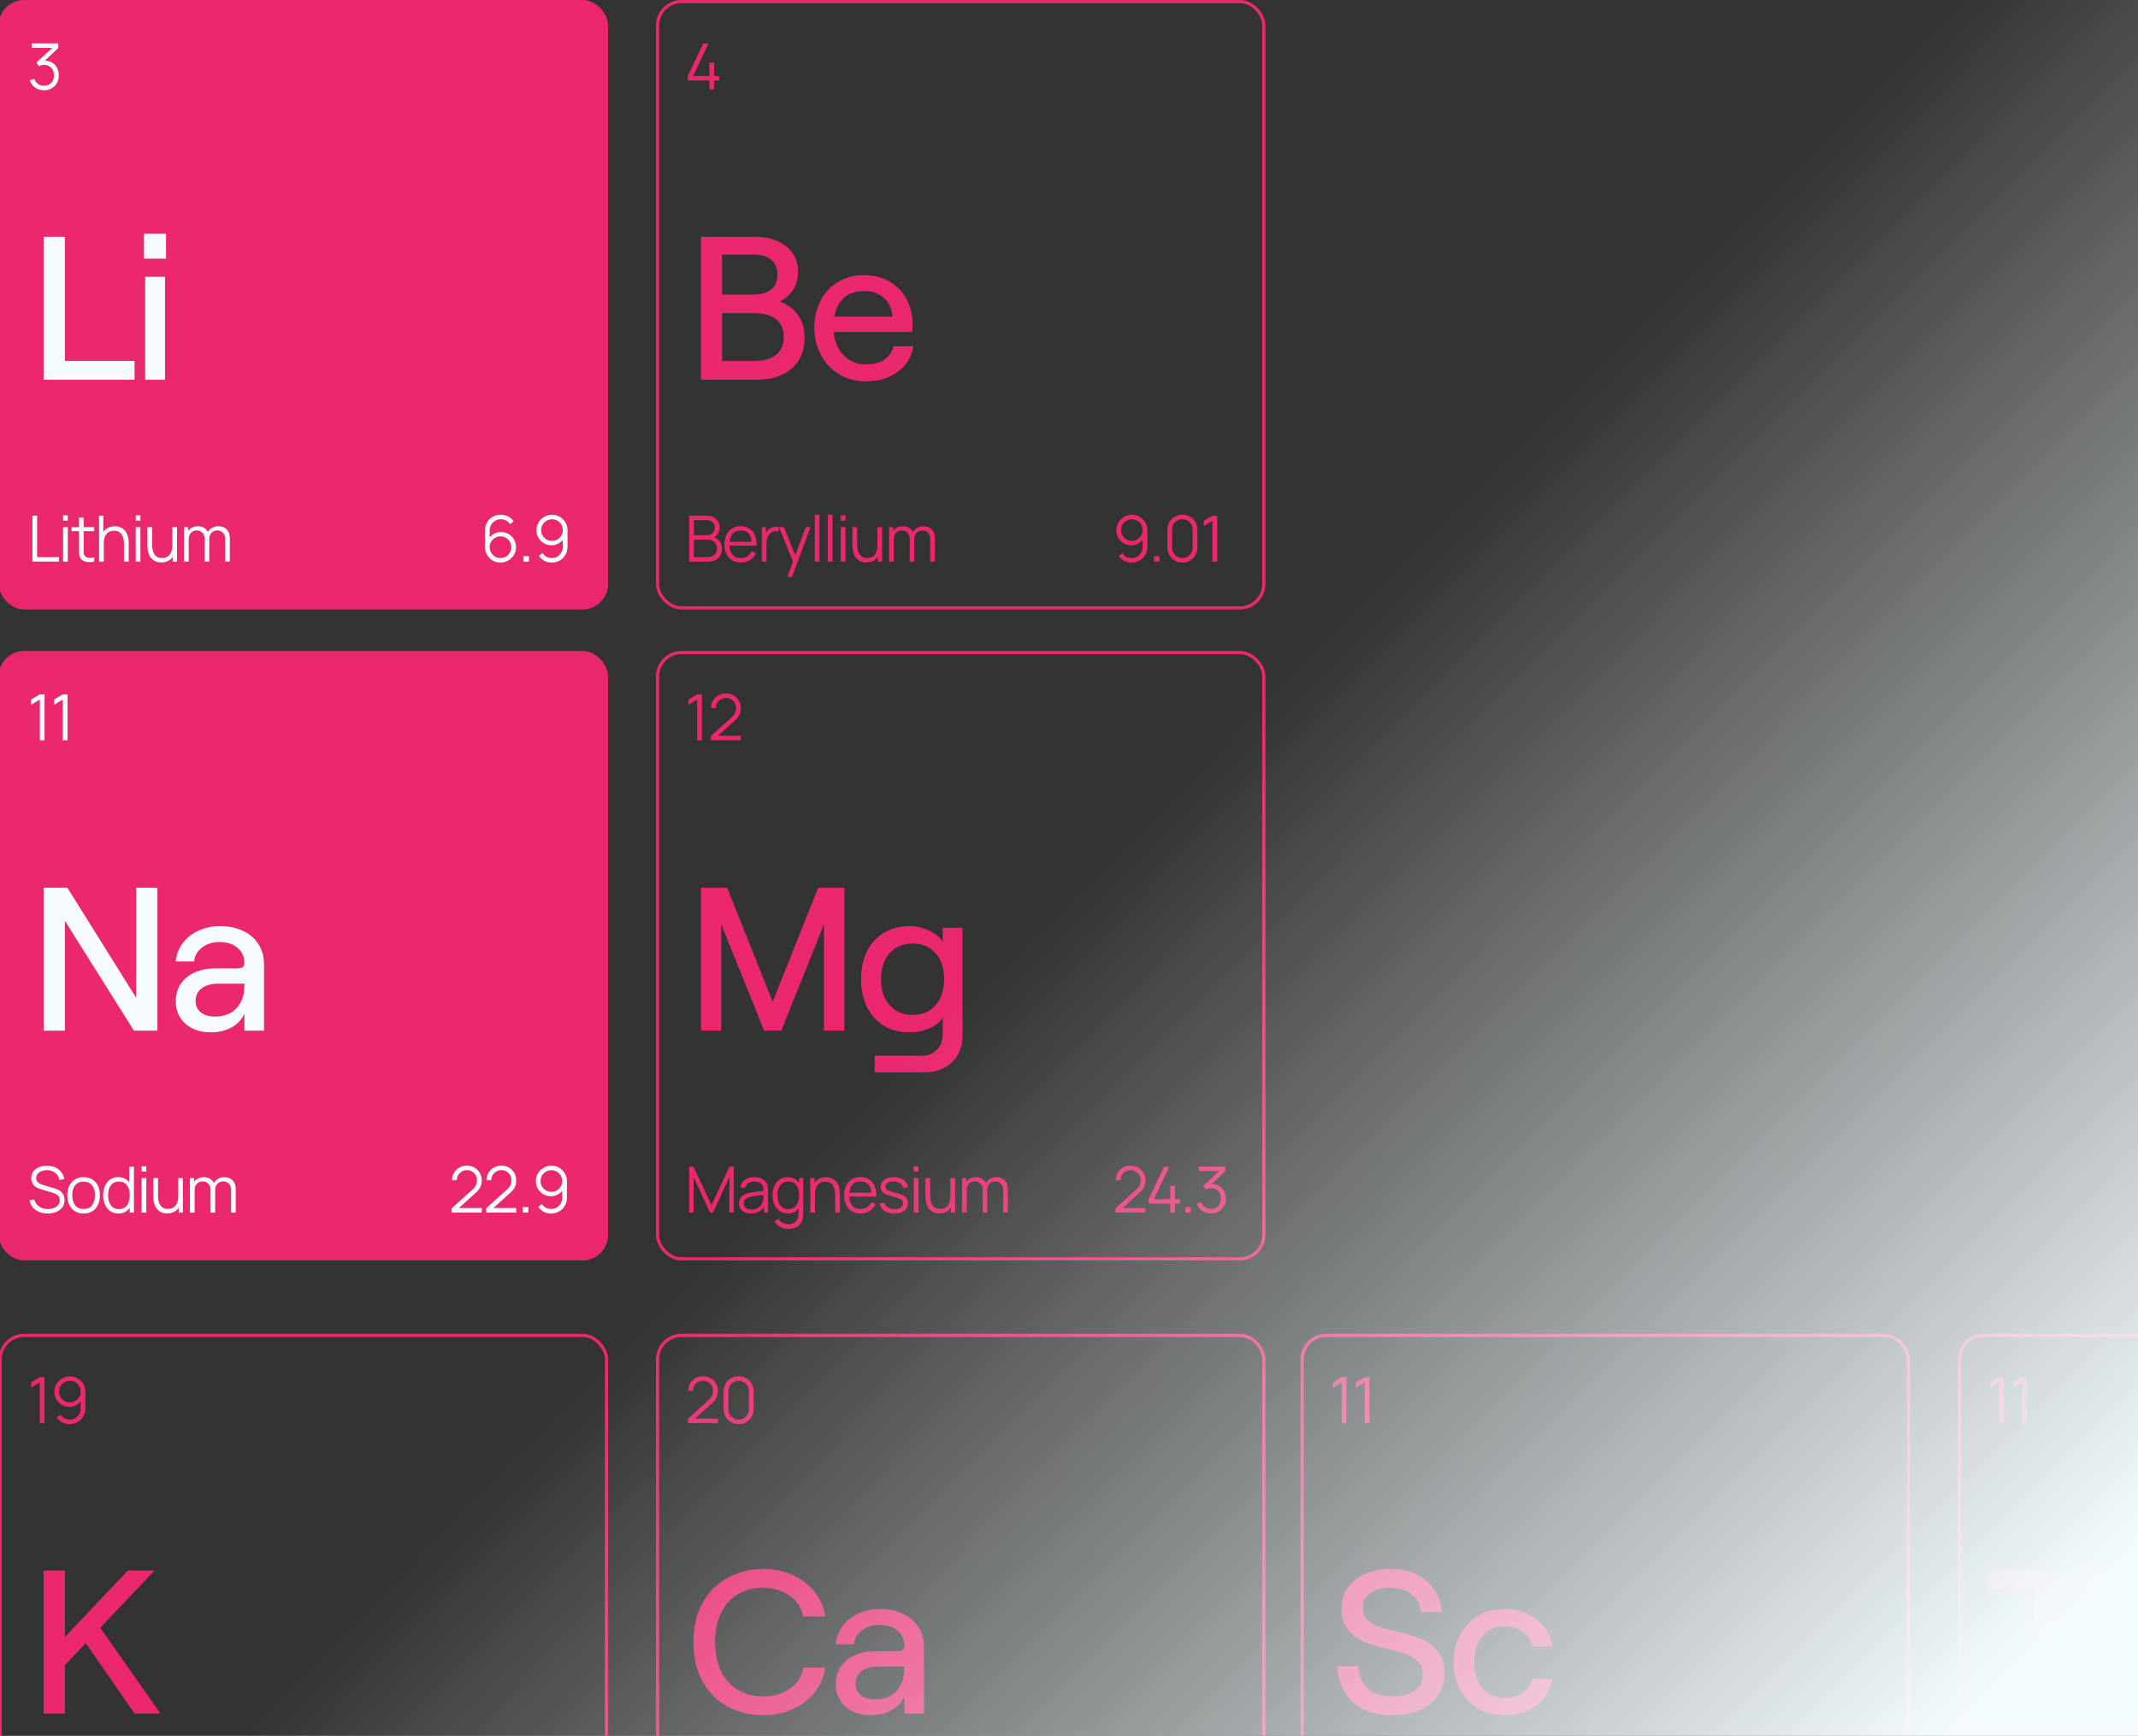
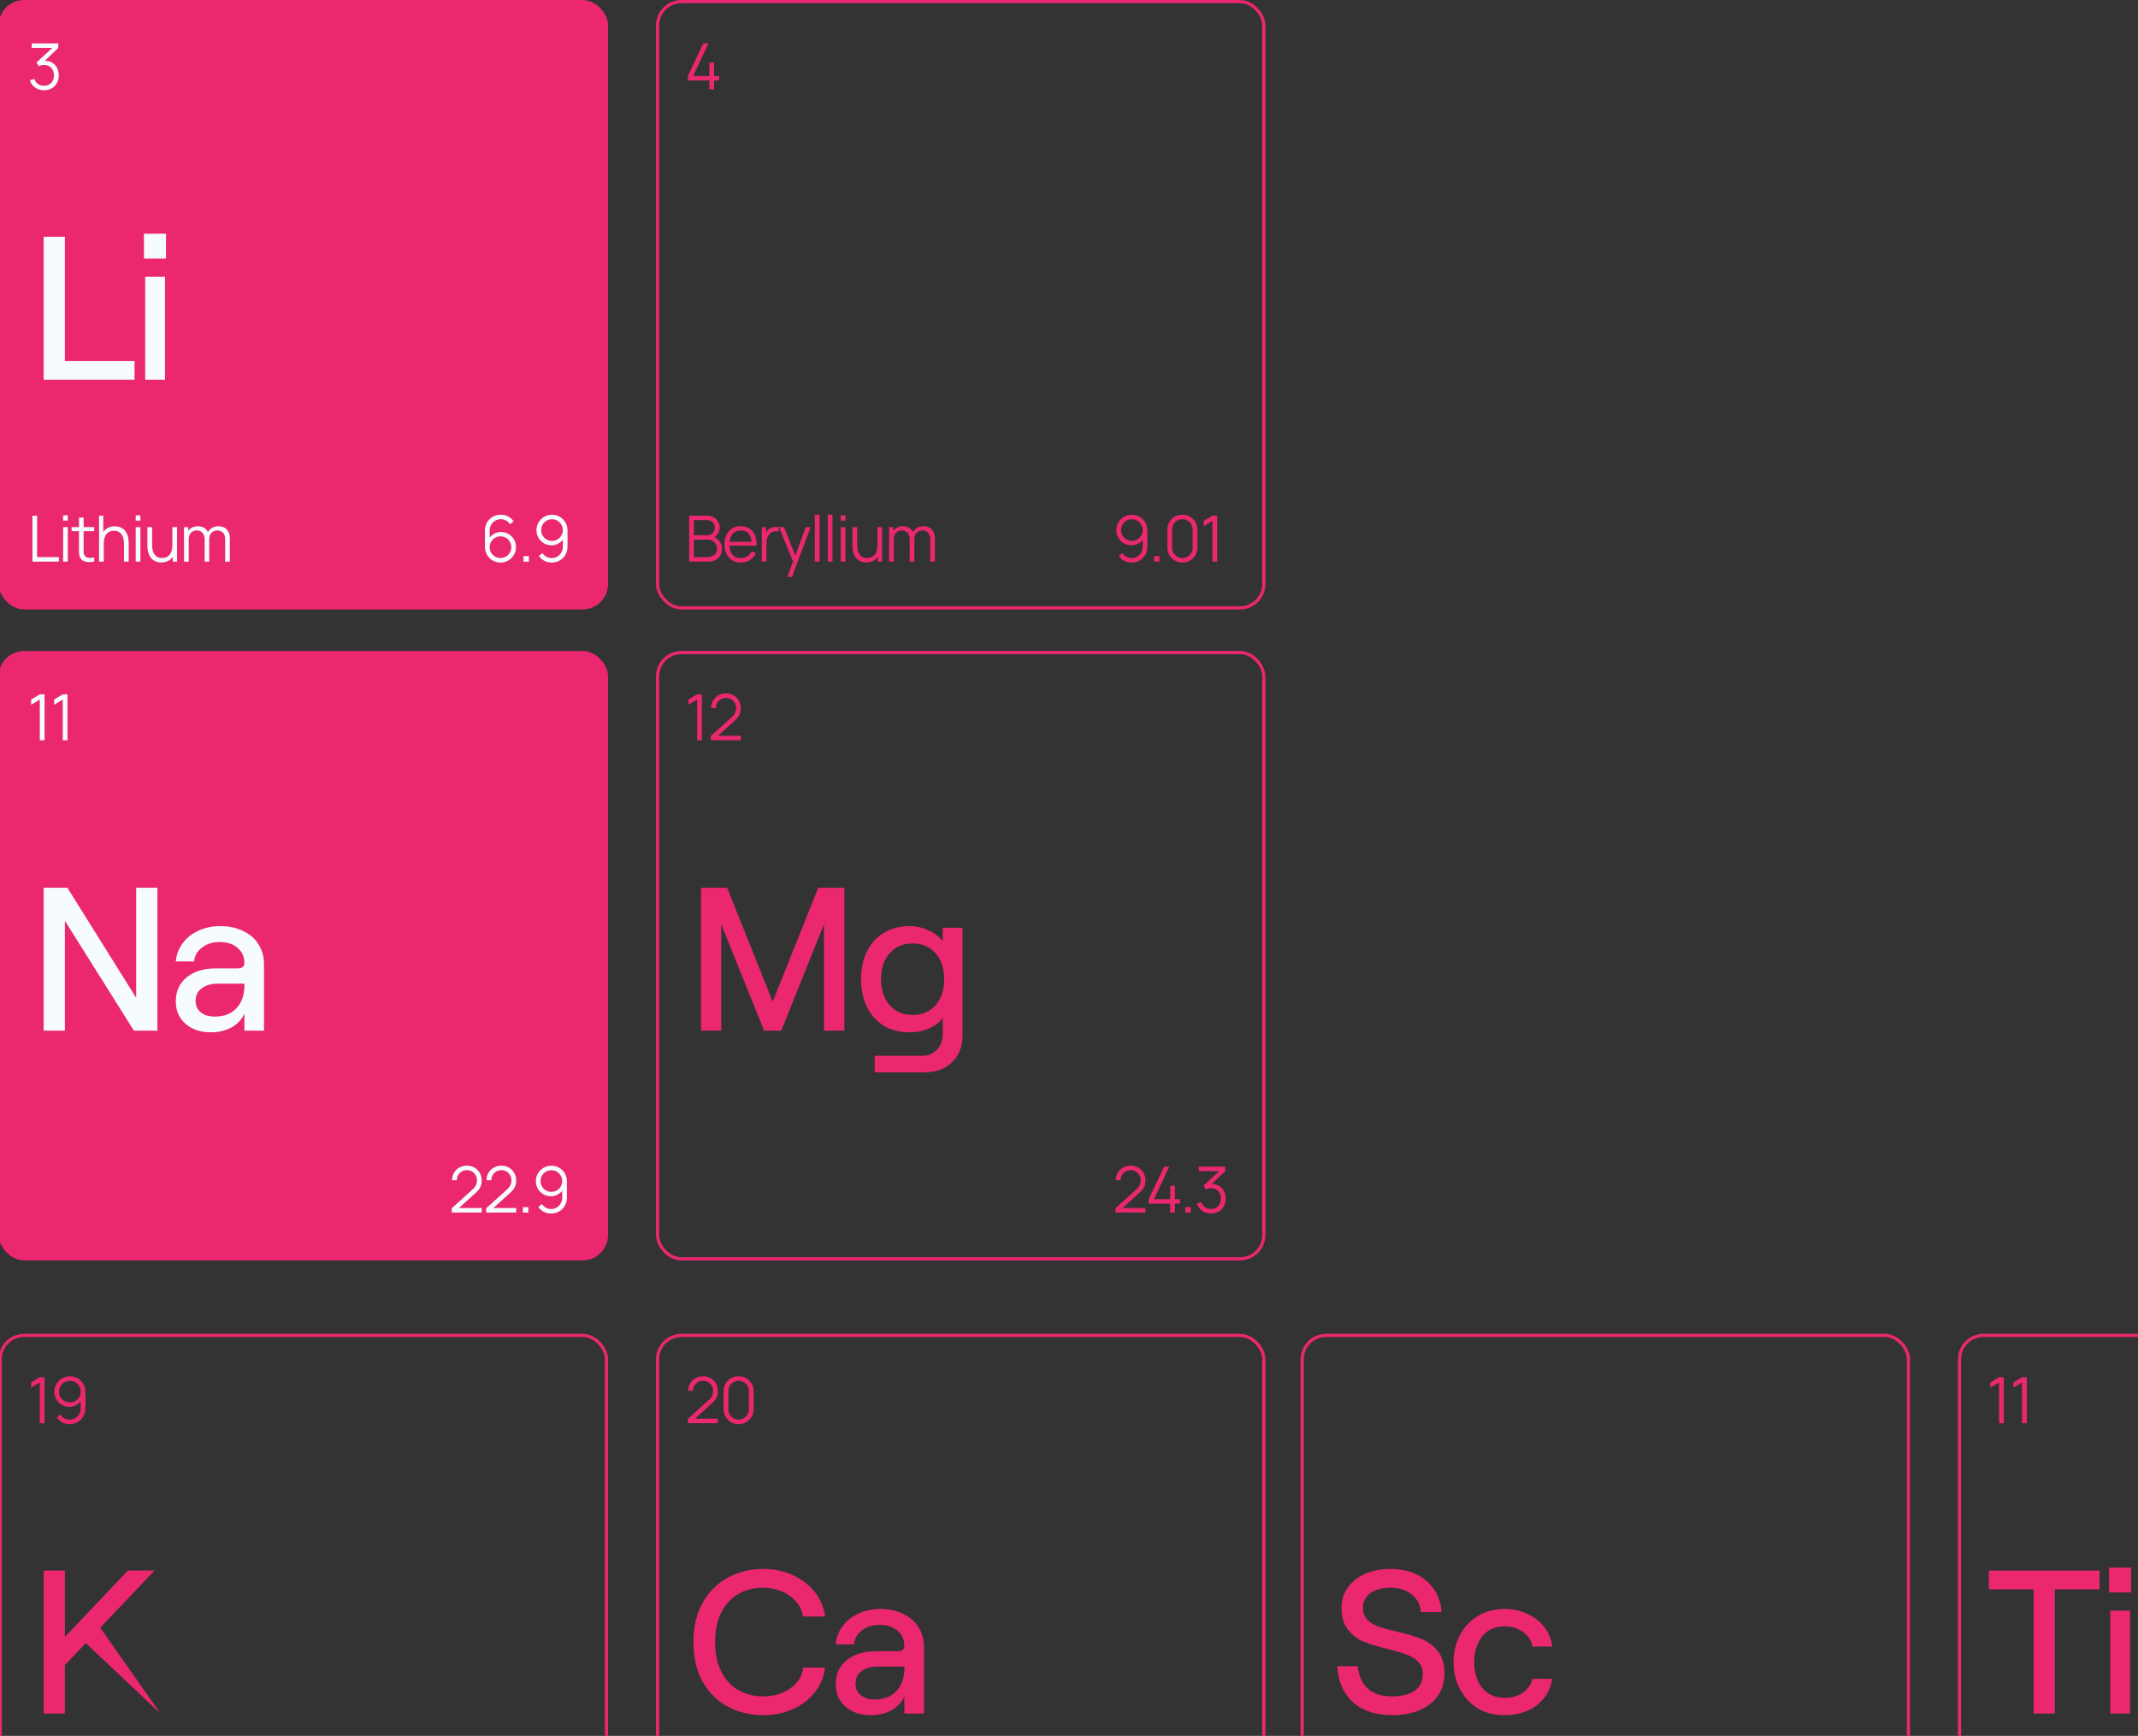
<svg xmlns="http://www.w3.org/2000/svg" width="670" height="544" viewBox="0 0 670 544" fill="none">
  <rect x="0" y="0" width="670" height="544" fill="#333333" stroke="none" />
  <g clip-path="url(#clip0_597_421)">
    <rect x="-0.438" y="204" width="191" height="191" rx="8" fill="#EB276F" />
    <rect x="0.062" y="418.5" width="190" height="190" rx="7.5" stroke="#EB276F" />
    <rect x="408.062" y="418.5" width="190" height="190" rx="7.5" stroke="#EB276F" />
    <path d="M12.472 232V219.24L9.762 220.87V219.22L12.472 217.6H13.962V232H12.472ZM19.665 232V219.24L16.955 220.87V219.22L19.665 217.6H21.155V232H19.665Z" fill="#F6FBFE" />
    <path d="M13.682 278.2H21.106L42.674 312.696V278.2H49.33V323H41.97L20.338 288.568V323H13.682V278.2ZM66.096 323.512C62.81 323.512 60.144 322.616 58.096 320.824C56.09 319.032 55.087 316.685 55.087 313.784C55.087 310.669 56.218 308.173 58.48 306.296C60.783 304.419 63.834 303.48 67.632 303.48H74.415C75.866 303.48 76.591 302.925 76.591 301.816C76.591 299.853 75.888 298.275 74.48 297.08C73.114 295.843 71.216 295.224 68.784 295.224C66.565 295.224 64.709 295.821 63.215 297.016C61.722 298.211 60.933 299.64 60.847 301.304H55.087C55.258 299.213 55.962 297.336 57.2 295.672C58.437 293.965 60.08 292.643 62.127 291.704C64.175 290.723 66.458 290.232 68.975 290.232C71.706 290.232 74.117 290.744 76.207 291.768C78.298 292.749 79.898 294.136 81.007 295.928C82.159 297.72 82.736 299.811 82.736 302.2V323H76.591V317.688C75.781 319.48 74.437 320.909 72.559 321.976C70.682 323 68.528 323.512 66.096 323.512ZM67.311 318.584C70.213 318.584 72.474 317.709 74.096 315.96C75.76 314.211 76.591 311.843 76.591 308.856V308.28H68.272C66.138 308.28 64.431 308.771 63.151 309.752C61.914 310.691 61.295 311.992 61.295 313.656C61.295 315.149 61.829 316.344 62.895 317.24C64.005 318.136 65.477 318.584 67.311 318.584Z" fill="#F6FBFE" />
-     <path d="M14.962 380.3C13.955 380.3 13.049 380.133 12.242 379.8C11.442 379.46 10.779 378.98 10.252 378.36C9.732 377.74 9.392 377.003 9.232 376.15L10.732 375.9C10.972 376.833 11.479 377.567 12.252 378.1C13.025 378.627 13.949 378.89 15.022 378.89C15.729 378.89 16.362 378.78 16.922 378.56C17.482 378.333 17.922 378.013 18.242 377.6C18.562 377.187 18.722 376.697 18.722 376.13C18.722 375.757 18.655 375.44 18.522 375.18C18.389 374.913 18.212 374.693 17.992 374.52C17.772 374.347 17.532 374.203 17.272 374.09C17.012 373.97 16.759 373.873 16.512 373.8L12.862 372.71C12.422 372.583 12.015 372.423 11.642 372.23C11.269 372.03 10.942 371.793 10.662 371.52C10.389 371.24 10.175 370.913 10.022 370.54C9.869 370.167 9.792 369.74 9.792 369.26C9.792 368.447 10.005 367.743 10.432 367.15C10.859 366.557 11.442 366.1 12.182 365.78C12.922 365.46 13.765 365.303 14.712 365.31C15.672 365.31 16.529 365.48 17.282 365.82C18.042 366.16 18.669 366.647 19.162 367.28C19.655 367.907 19.982 368.65 20.142 369.51L18.602 369.79C18.502 369.163 18.272 368.62 17.912 368.16C17.552 367.7 17.092 367.347 16.532 367.1C15.979 366.847 15.369 366.717 14.702 366.71C14.055 366.71 13.479 366.82 12.972 367.04C12.472 367.253 12.075 367.547 11.782 367.92C11.489 368.293 11.342 368.72 11.342 369.2C11.342 369.687 11.475 370.077 11.742 370.37C12.015 370.663 12.349 370.893 12.742 371.06C13.142 371.227 13.529 371.363 13.902 371.47L16.722 372.3C17.015 372.38 17.359 372.497 17.752 372.65C18.152 372.797 18.539 373.01 18.912 373.29C19.292 373.563 19.605 373.923 19.852 374.37C20.099 374.817 20.222 375.383 20.222 376.07C20.222 376.737 20.089 377.333 19.822 377.86C19.562 378.387 19.192 378.83 18.712 379.19C18.239 379.55 17.682 379.823 17.042 380.01C16.409 380.203 15.715 380.3 14.962 380.3ZM26.196 380.3C25.123 380.3 24.206 380.057 23.446 379.57C22.686 379.083 22.103 378.41 21.696 377.55C21.29 376.69 21.086 375.703 21.086 374.59C21.086 373.457 21.293 372.463 21.706 371.61C22.12 370.757 22.706 370.093 23.466 369.62C24.233 369.14 25.143 368.9 26.196 368.9C27.276 368.9 28.196 369.143 28.956 369.63C29.723 370.11 30.306 370.78 30.706 371.64C31.113 372.493 31.316 373.477 31.316 374.59C31.316 375.723 31.113 376.72 30.706 377.58C30.3 378.433 29.713 379.1 28.946 379.58C28.18 380.06 27.263 380.3 26.196 380.3ZM26.196 378.89C27.396 378.89 28.29 378.493 28.876 377.7C29.463 376.9 29.756 375.863 29.756 374.59C29.756 373.283 29.46 372.243 28.866 371.47C28.28 370.697 27.39 370.31 26.196 370.31C25.39 370.31 24.723 370.493 24.196 370.86C23.676 371.22 23.286 371.723 23.026 372.37C22.773 373.01 22.646 373.75 22.646 374.59C22.646 375.89 22.946 376.933 23.546 377.72C24.146 378.5 25.03 378.89 26.196 378.89ZM37.112 380.3C36.105 380.3 35.245 380.05 34.532 379.55C33.819 379.043 33.272 378.36 32.892 377.5C32.512 376.64 32.322 375.67 32.322 374.59C32.322 373.517 32.509 372.55 32.882 371.69C33.262 370.83 33.806 370.15 34.512 369.65C35.219 369.15 36.066 368.9 37.052 368.9C38.066 368.9 38.919 369.147 39.612 369.64C40.306 370.133 40.829 370.81 41.182 371.67C41.542 372.523 41.722 373.497 41.722 374.59C41.722 375.663 41.545 376.633 41.192 377.5C40.839 378.36 40.319 379.043 39.632 379.55C38.946 380.05 38.105 380.3 37.112 380.3ZM37.262 378.93C38.029 378.93 38.662 378.743 39.162 378.37C39.662 377.997 40.035 377.483 40.282 376.83C40.529 376.17 40.652 375.423 40.652 374.59C40.652 373.743 40.529 372.997 40.282 372.35C40.035 371.697 39.662 371.187 39.162 370.82C38.669 370.453 38.045 370.27 37.292 370.27C36.519 370.27 35.879 370.46 35.372 370.84C34.865 371.22 34.489 371.737 34.242 372.39C34.002 373.043 33.882 373.777 33.882 374.59C33.882 375.41 34.005 376.15 34.252 376.81C34.505 377.463 34.882 377.98 35.382 378.36C35.882 378.74 36.509 378.93 37.262 378.93ZM40.652 380V371.87H40.492V365.6H41.972V380H40.652ZM44.378 367.15V365.5H45.848V367.15H44.378ZM44.378 380V369.2H45.848V380H44.378ZM52.376 380.27C51.729 380.27 51.162 380.17 50.676 379.97C50.196 379.77 49.786 379.5 49.446 379.16C49.112 378.82 48.842 378.433 48.636 378C48.429 377.56 48.279 377.097 48.186 376.61C48.092 376.117 48.046 375.627 48.046 375.14V369.2H49.526V374.71C49.526 375.303 49.582 375.853 49.696 376.36C49.809 376.867 49.989 377.31 50.236 377.69C50.489 378.063 50.812 378.353 51.206 378.56C51.606 378.767 52.089 378.87 52.656 378.87C53.176 378.87 53.632 378.78 54.026 378.6C54.426 378.42 54.759 378.163 55.026 377.83C55.299 377.49 55.506 377.08 55.646 376.6C55.786 376.113 55.856 375.567 55.856 374.96L56.896 375.19C56.896 376.297 56.702 377.227 56.316 377.98C55.929 378.733 55.396 379.303 54.716 379.69C54.036 380.077 53.256 380.27 52.376 380.27ZM56.006 380V377.34H55.856V369.2H57.326V380H56.006ZM72.401 380L72.411 372.91C72.411 372.077 72.177 371.423 71.711 370.95C71.251 370.47 70.664 370.23 69.951 370.23C69.544 370.23 69.147 370.323 68.761 370.51C68.374 370.697 68.054 370.997 67.801 371.41C67.554 371.823 67.431 372.363 67.431 373.03L66.561 372.78C66.541 372.007 66.691 371.33 67.011 370.75C67.337 370.17 67.784 369.72 68.351 369.4C68.924 369.073 69.571 368.91 70.291 368.91C71.377 368.91 72.247 369.247 72.901 369.92C73.554 370.587 73.881 371.49 73.881 372.63L73.871 380H72.401ZM59.511 380V369.2H60.831V371.86H60.991V380H59.511ZM65.971 380L65.981 373.01C65.981 372.15 65.751 371.473 65.291 370.98C64.837 370.48 64.237 370.23 63.491 370.23C62.744 370.23 62.141 370.487 61.681 371C61.221 371.507 60.991 372.183 60.991 373.03L60.111 372.55C60.111 371.857 60.274 371.237 60.601 370.69C60.927 370.137 61.374 369.703 61.941 369.39C62.507 369.07 63.151 368.91 63.871 368.91C64.557 368.91 65.167 369.057 65.701 369.35C66.241 369.643 66.664 370.07 66.971 370.63C67.277 371.19 67.431 371.87 67.431 372.67L67.421 380H65.971Z" fill="#F6FBFE" />
    <path d="M141.562 379.99L141.572 378.65L148.082 372.77C148.642 372.263 149.012 371.783 149.192 371.33C149.379 370.87 149.472 370.39 149.472 369.89C149.472 369.297 149.332 368.76 149.052 368.28C148.772 367.8 148.395 367.42 147.922 367.14C147.449 366.853 146.919 366.71 146.332 366.71C145.719 366.71 145.172 366.857 144.692 367.15C144.212 367.443 143.832 367.83 143.552 368.31C143.279 368.79 143.145 369.313 143.152 369.88H141.652C141.652 369.007 141.859 368.223 142.272 367.53C142.685 366.837 143.245 366.293 143.952 365.9C144.659 365.5 145.459 365.3 146.352 365.3C147.225 365.3 148.009 365.507 148.702 365.92C149.402 366.327 149.952 366.88 150.352 367.58C150.759 368.273 150.962 369.047 150.962 369.9C150.962 370.5 150.889 371.03 150.742 371.49C150.602 371.943 150.379 372.367 150.072 372.76C149.772 373.147 149.389 373.547 148.922 373.96L143.142 379.18L142.912 378.58H150.962V379.99H141.562ZM152.368 379.99L152.378 378.65L158.888 372.77C159.448 372.263 159.818 371.783 159.998 371.33C160.185 370.87 160.278 370.39 160.278 369.89C160.278 369.297 160.138 368.76 159.858 368.28C159.578 367.8 159.202 367.42 158.728 367.14C158.255 366.853 157.725 366.71 157.138 366.71C156.525 366.71 155.978 366.857 155.498 367.15C155.018 367.443 154.638 367.83 154.358 368.31C154.085 368.79 153.952 369.313 153.958 369.88H152.458C152.458 369.007 152.665 368.223 153.078 367.53C153.492 366.837 154.052 366.293 154.758 365.9C155.465 365.5 156.265 365.3 157.158 365.3C158.032 365.3 158.815 365.507 159.508 365.92C160.208 366.327 160.758 366.88 161.158 367.58C161.565 368.273 161.768 369.047 161.768 369.9C161.768 370.5 161.695 371.03 161.548 371.49C161.408 371.943 161.185 372.367 160.878 372.76C160.578 373.147 160.195 373.547 159.728 373.96L153.948 379.18L153.718 378.58H161.768V379.99H152.368ZM163.855 380V378.29H165.565V380H163.855ZM172.793 365.31C173.699 365.31 174.519 365.53 175.253 365.97C175.993 366.403 176.579 366.997 177.013 367.75C177.446 368.497 177.663 369.337 177.663 370.27V375.27C177.663 376.23 177.446 377.09 177.013 377.85C176.579 378.61 175.986 379.21 175.233 379.65C174.486 380.083 173.636 380.3 172.683 380.3C171.863 380.3 171.103 380.12 170.403 379.76C169.709 379.393 169.136 378.89 168.683 378.25L169.803 377.32C170.109 377.793 170.516 378.173 171.023 378.46C171.536 378.747 172.089 378.89 172.683 378.89C173.363 378.89 173.963 378.73 174.483 378.41C175.009 378.083 175.423 377.657 175.723 377.13C176.029 376.597 176.183 376.02 176.183 375.4V372.26L176.543 372.68C176.129 373.34 175.579 373.873 174.893 374.28C174.213 374.687 173.466 374.89 172.653 374.89C171.766 374.89 170.963 374.677 170.243 374.25C169.529 373.823 168.963 373.25 168.543 372.53C168.129 371.81 167.923 371.007 167.923 370.12C167.923 369.233 168.143 368.427 168.583 367.7C169.023 366.967 169.613 366.387 170.353 365.96C171.093 365.527 171.906 365.31 172.793 365.31ZM172.793 366.73C172.166 366.73 171.596 366.883 171.083 367.19C170.569 367.49 170.159 367.897 169.853 368.41C169.553 368.923 169.403 369.493 169.403 370.12C169.403 370.747 169.553 371.317 169.853 371.83C170.153 372.343 170.559 372.753 171.073 373.06C171.586 373.36 172.156 373.51 172.783 373.51C173.409 373.51 173.979 373.36 174.493 373.06C175.013 372.753 175.423 372.343 175.723 371.83C176.029 371.317 176.183 370.747 176.183 370.12C176.183 369.5 176.029 368.933 175.723 368.42C175.423 367.907 175.016 367.497 174.503 367.19C173.989 366.883 173.419 366.73 172.793 366.73Z" fill="#F6FBFE" />
    <path d="M12.472 446V433.24L9.762 434.87V433.22L12.472 431.6H13.962V446H12.472ZM21.895 431.31C22.802 431.31 23.622 431.53 24.355 431.97C25.095 432.403 25.682 432.997 26.115 433.75C26.548 434.497 26.765 435.337 26.765 436.27V441.27C26.765 442.23 26.548 443.09 26.115 443.85C25.682 444.61 25.088 445.21 24.335 445.65C23.588 446.083 22.738 446.3 21.785 446.3C20.965 446.3 20.205 446.12 19.505 445.76C18.812 445.393 18.238 444.89 17.785 444.25L18.905 443.32C19.212 443.793 19.618 444.173 20.125 444.46C20.638 444.747 21.192 444.89 21.785 444.89C22.465 444.89 23.065 444.73 23.585 444.41C24.112 444.083 24.525 443.657 24.825 443.13C25.132 442.597 25.285 442.02 25.285 441.4V438.26L25.645 438.68C25.232 439.34 24.682 439.873 23.995 440.28C23.315 440.687 22.568 440.89 21.755 440.89C20.868 440.89 20.065 440.677 19.345 440.25C18.632 439.823 18.065 439.25 17.645 438.53C17.232 437.81 17.025 437.007 17.025 436.12C17.025 435.233 17.245 434.427 17.685 433.7C18.125 432.967 18.715 432.387 19.455 431.96C20.195 431.527 21.008 431.31 21.895 431.31ZM21.895 432.73C21.268 432.73 20.698 432.883 20.185 433.19C19.672 433.49 19.262 433.897 18.955 434.41C18.655 434.923 18.505 435.493 18.505 436.12C18.505 436.747 18.655 437.317 18.955 437.83C19.255 438.343 19.662 438.753 20.175 439.06C20.688 439.36 21.258 439.51 21.885 439.51C22.512 439.51 23.082 439.36 23.595 439.06C24.115 438.753 24.525 438.343 24.825 437.83C25.132 437.317 25.285 436.747 25.285 436.12C25.285 435.5 25.132 434.933 24.825 434.42C24.525 433.907 24.118 433.497 23.605 433.19C23.092 432.883 22.522 432.73 21.895 432.73Z" fill="#EB276F" />
-     <path d="M13.682 537V492.2H20.338V513L40.05 492.2H48.434L31.41 510.12L50.29 537H42.162L26.866 514.92L20.338 521.832V537H13.682Z" fill="#EB276F" />
-     <path d="M420.472 446V433.24L417.762 434.87V433.22L420.472 431.6H421.962V446H420.472ZM427.665 446V433.24L424.955 434.87V433.22L427.665 431.6H429.155V446H427.665Z" fill="#EB276F" />
+     <path d="M13.682 537V492.2H20.338V513L40.05 492.2H48.434L31.41 510.12L50.29 537L26.866 514.92L20.338 521.832V537H13.682Z" fill="#EB276F" />
    <path d="M436.274 537.512C431.069 537.512 426.951 536.147 423.922 533.416C420.935 530.643 419.314 526.888 419.058 522.152H425.522C425.778 525.139 426.802 527.464 428.594 529.128C430.386 530.792 432.946 531.624 436.274 531.624C439.218 531.624 441.543 531.048 443.25 529.896C444.999 528.701 445.874 526.931 445.874 524.584C445.874 523.005 445.405 521.747 444.466 520.808C443.527 519.827 442.333 519.08 440.882 518.568C439.474 518.013 437.533 517.437 435.058 516.84C431.901 516.072 429.362 515.304 427.442 514.536C425.522 513.725 423.858 512.467 422.45 510.76C421.085 509.053 420.402 506.771 420.402 503.912C420.402 501.523 421.042 499.411 422.322 497.576C423.645 495.699 425.458 494.248 427.762 493.224C430.109 492.2 432.775 491.688 435.762 491.688C438.791 491.688 441.479 492.243 443.826 493.352C446.173 494.461 448.029 496.04 449.394 498.088C450.802 500.136 451.591 502.504 451.762 505.192H445.298C445.085 502.888 444.125 501.053 442.418 499.688C440.711 498.28 438.493 497.576 435.762 497.576C433.074 497.576 430.962 498.152 429.426 499.304C427.89 500.413 427.122 501.928 427.122 503.848C427.122 505.427 427.591 506.685 428.53 507.624C429.469 508.563 430.642 509.288 432.05 509.8C433.458 510.269 435.378 510.781 437.81 511.336C440.967 512.061 443.527 512.829 445.49 513.64C447.453 514.408 449.138 515.667 450.546 517.416C451.954 519.123 452.658 521.491 452.658 524.52C452.658 527.208 451.954 529.533 450.546 531.496C449.181 533.459 447.261 534.952 444.786 535.976C442.311 537 439.474 537.512 436.274 537.512ZM471.448 537.512C468.205 537.512 465.368 536.765 462.936 535.272C460.546 533.736 458.712 531.709 457.432 529.192C456.152 526.675 455.512 523.901 455.512 520.872C455.512 517.843 456.152 515.069 457.432 512.552C458.712 510.035 460.546 508.029 462.936 506.536C465.368 505 468.205 504.232 471.448 504.232C473.965 504.232 476.312 504.723 478.488 505.704C480.664 506.643 482.456 508.008 483.864 509.8C485.272 511.549 486.125 513.619 486.424 516.008H480.216C479.917 514.173 478.957 512.659 477.336 511.464C475.714 510.269 473.794 509.672 471.576 509.672C468.504 509.672 466.136 510.739 464.472 512.872C462.808 514.963 461.976 517.629 461.976 520.872C461.976 524.115 462.808 526.803 464.472 528.936C466.178 531.027 468.568 532.072 471.64 532.072C473.816 532.072 475.672 531.539 477.208 530.472C478.744 529.405 479.768 527.955 480.28 526.12H486.424C485.912 529.533 484.312 532.285 481.624 534.376C478.936 536.467 475.544 537.512 471.448 537.512Z" fill="#EB276F" />
    <rect x="-0.438" width="191" height="191" rx="8" fill="#EB276F" />
    <path d="M13.832 28.29C13.119 28.29 12.462 28.163 11.862 27.91C11.262 27.657 10.745 27.297 10.312 26.83C9.879 26.357 9.562 25.793 9.362 25.14L10.762 24.72C11.002 25.433 11.395 25.973 11.942 26.34C12.495 26.707 13.119 26.883 13.812 26.87C14.452 26.857 15.002 26.713 15.462 26.44C15.929 26.167 16.285 25.787 16.532 25.3C16.779 24.813 16.902 24.25 16.902 23.61C16.902 22.63 16.615 21.843 16.042 21.25C15.475 20.65 14.725 20.35 13.792 20.35C13.532 20.35 13.259 20.387 12.972 20.46C12.685 20.527 12.419 20.623 12.172 20.75L11.432 19.58L17.032 14.41L17.272 15.01H9.932V13.6H18.252V15.03L13.372 19.69L13.352 19.11C14.352 18.983 15.232 19.097 15.992 19.45C16.752 19.803 17.345 20.343 17.772 21.07C18.205 21.79 18.422 22.637 18.422 23.61C18.422 24.53 18.222 25.343 17.822 26.05C17.429 26.75 16.885 27.3 16.192 27.7C15.499 28.093 14.712 28.29 13.832 28.29Z" fill="#F6FBFE" />
    <path d="M13.682 74.2H20.338V113.112H42.162V119H13.682V74.2ZM45.498 86.744H51.706V119H45.498V86.744ZM52.026 73.24V81.048H45.114V73.24H52.026Z" fill="#F6FBFE" />
    <path d="M10.162 176V161.6H11.632V174.59H18.472V176H10.162ZM19.777 163.15V161.5H21.247V163.15H19.777ZM19.777 176V165.2H21.247V176H19.777ZM29.525 176C28.918 176.127 28.318 176.177 27.725 176.15C27.138 176.123 26.611 175.997 26.145 175.77C25.685 175.543 25.335 175.19 25.095 174.71C24.901 174.31 24.795 173.907 24.775 173.5C24.762 173.087 24.755 172.617 24.755 172.09V162.2H26.215V172.03C26.215 172.483 26.218 172.863 26.225 173.17C26.238 173.47 26.308 173.737 26.435 173.97C26.675 174.417 27.055 174.683 27.575 174.77C28.102 174.857 28.752 174.837 29.525 174.71V176ZM22.445 166.46V165.2H29.525V166.46H22.445ZM38.853 176V170.49C38.853 169.89 38.796 169.34 38.683 168.84C38.569 168.333 38.386 167.893 38.133 167.52C37.886 167.14 37.563 166.847 37.163 166.64C36.769 166.433 36.289 166.33 35.723 166.33C35.203 166.33 34.743 166.42 34.343 166.6C33.949 166.78 33.616 167.04 33.343 167.38C33.076 167.713 32.873 168.12 32.733 168.6C32.593 169.08 32.523 169.627 32.523 170.24L31.483 170.01C31.483 168.903 31.676 167.973 32.063 167.22C32.449 166.467 32.983 165.897 33.663 165.51C34.343 165.123 35.123 164.93 36.003 164.93C36.649 164.93 37.213 165.03 37.693 165.23C38.179 165.43 38.589 165.7 38.923 166.04C39.263 166.38 39.536 166.77 39.743 167.21C39.949 167.643 40.099 168.107 40.193 168.6C40.286 169.087 40.333 169.573 40.333 170.06V176H38.853ZM31.043 176V161.6H32.373V169.73H32.523V176H31.043ZM42.528 163.15V161.5H43.998V163.15H42.528ZM42.528 176V165.2H43.998V176H42.528ZM50.526 176.27C49.879 176.27 49.312 176.17 48.826 175.97C48.346 175.77 47.936 175.5 47.596 175.16C47.262 174.82 46.992 174.433 46.786 174C46.579 173.56 46.429 173.097 46.336 172.61C46.242 172.117 46.196 171.627 46.196 171.14V165.2H47.676V170.71C47.676 171.303 47.732 171.853 47.846 172.36C47.959 172.867 48.139 173.31 48.386 173.69C48.639 174.063 48.962 174.353 49.356 174.56C49.756 174.767 50.239 174.87 50.806 174.87C51.326 174.87 51.782 174.78 52.176 174.6C52.576 174.42 52.909 174.163 53.176 173.83C53.449 173.49 53.656 173.08 53.796 172.6C53.936 172.113 54.006 171.567 54.006 170.96L55.046 171.19C55.046 172.297 54.852 173.227 54.466 173.98C54.079 174.733 53.546 175.303 52.866 175.69C52.186 176.077 51.406 176.27 50.526 176.27ZM54.156 176V173.34H54.006V165.2H55.476V176H54.156ZM70.551 176L70.561 168.91C70.561 168.077 70.327 167.423 69.861 166.95C69.401 166.47 68.814 166.23 68.101 166.23C67.694 166.23 67.297 166.323 66.911 166.51C66.524 166.697 66.204 166.997 65.951 167.41C65.704 167.823 65.581 168.363 65.581 169.03L64.711 168.78C64.691 168.007 64.841 167.33 65.161 166.75C65.487 166.17 65.934 165.72 66.501 165.4C67.074 165.073 67.721 164.91 68.441 164.91C69.527 164.91 70.397 165.247 71.051 165.92C71.704 166.587 72.031 167.49 72.031 168.63L72.021 176H70.551ZM57.661 176V165.2H58.981V167.86H59.141V176H57.661ZM64.121 176L64.131 169.01C64.131 168.15 63.901 167.473 63.441 166.98C62.987 166.48 62.387 166.23 61.641 166.23C60.894 166.23 60.291 166.487 59.831 167C59.371 167.507 59.141 168.183 59.141 169.03L58.261 168.55C58.261 167.857 58.424 167.237 58.751 166.69C59.077 166.137 59.524 165.703 60.091 165.39C60.657 165.07 61.301 164.91 62.021 164.91C62.707 164.91 63.317 165.057 63.851 165.35C64.391 165.643 64.814 166.07 65.121 166.63C65.427 167.19 65.581 167.87 65.581 168.67L65.571 176H64.121Z" fill="#F6FBFE" />
    <path d="M156.832 176.3C155.932 176.3 155.112 176.083 154.372 175.65C153.639 175.21 153.052 174.617 152.612 173.87C152.179 173.117 151.962 172.27 151.962 171.33V166.34C151.962 165.373 152.179 164.513 152.612 163.76C153.045 163 153.635 162.403 154.382 161.97C155.135 161.53 155.989 161.31 156.942 161.31C157.762 161.31 158.522 161.49 159.222 161.85C159.929 162.21 160.505 162.713 160.952 163.36L159.822 164.29C159.515 163.81 159.109 163.427 158.602 163.14C158.095 162.853 157.542 162.71 156.942 162.71C156.269 162.71 155.669 162.873 155.142 163.2C154.615 163.527 154.202 163.957 153.902 164.49C153.602 165.017 153.452 165.59 153.452 166.21V169.35L153.082 168.93C153.502 168.27 154.052 167.737 154.732 167.33C155.419 166.923 156.165 166.72 156.972 166.72C157.865 166.72 158.669 166.933 159.382 167.36C160.095 167.78 160.662 168.35 161.082 169.07C161.502 169.79 161.712 170.597 161.712 171.49C161.712 172.377 161.489 173.183 161.042 173.91C160.602 174.637 160.012 175.217 159.272 175.65C158.539 176.083 157.725 176.3 156.832 176.3ZM156.832 174.87C157.459 174.87 158.029 174.72 158.542 174.42C159.062 174.12 159.472 173.713 159.772 173.2C160.079 172.687 160.232 172.117 160.232 171.49C160.232 170.863 160.079 170.293 159.772 169.78C159.472 169.26 159.065 168.85 158.552 168.55C158.039 168.243 157.469 168.09 156.842 168.09C156.215 168.09 155.645 168.243 155.132 168.55C154.619 168.85 154.209 169.26 153.902 169.78C153.602 170.293 153.452 170.863 153.452 171.49C153.452 172.11 153.602 172.677 153.902 173.19C154.202 173.703 154.609 174.113 155.122 174.42C155.635 174.72 156.205 174.87 156.832 174.87ZM164.044 176V174.29H165.754V176H164.044ZM172.982 161.31C173.889 161.31 174.709 161.53 175.442 161.97C176.182 162.403 176.769 162.997 177.202 163.75C177.636 164.497 177.852 165.337 177.852 166.27V171.27C177.852 172.23 177.636 173.09 177.202 173.85C176.769 174.61 176.176 175.21 175.422 175.65C174.676 176.083 173.826 176.3 172.872 176.3C172.052 176.3 171.292 176.12 170.592 175.76C169.899 175.393 169.326 174.89 168.872 174.25L169.992 173.32C170.299 173.793 170.706 174.173 171.212 174.46C171.726 174.747 172.279 174.89 172.872 174.89C173.552 174.89 174.152 174.73 174.672 174.41C175.199 174.083 175.612 173.657 175.912 173.13C176.219 172.597 176.372 172.02 176.372 171.4V168.26L176.732 168.68C176.319 169.34 175.769 169.873 175.082 170.28C174.402 170.687 173.656 170.89 172.842 170.89C171.956 170.89 171.152 170.677 170.432 170.25C169.719 169.823 169.152 169.25 168.732 168.53C168.319 167.81 168.112 167.007 168.112 166.12C168.112 165.233 168.332 164.427 168.772 163.7C169.212 162.967 169.802 162.387 170.542 161.96C171.282 161.527 172.096 161.31 172.982 161.31ZM172.982 162.73C172.356 162.73 171.786 162.883 171.272 163.19C170.759 163.49 170.349 163.897 170.042 164.41C169.742 164.923 169.592 165.493 169.592 166.12C169.592 166.747 169.742 167.317 170.042 167.83C170.342 168.343 170.749 168.753 171.262 169.06C171.776 169.36 172.346 169.51 172.972 169.51C173.599 169.51 174.169 169.36 174.682 169.06C175.202 168.753 175.612 168.343 175.912 167.83C176.219 167.317 176.372 166.747 176.372 166.12C176.372 165.5 176.219 164.933 175.912 164.42C175.612 163.907 175.206 163.497 174.692 163.19C174.179 162.883 173.609 162.73 172.982 162.73Z" fill="#F6FBFE" />
    <rect x="206.062" y="204.5" width="190" height="190" rx="7.5" stroke="#EB276F" />
    <rect x="206.062" y="418.5" width="190" height="190" rx="7.5" stroke="#EB276F" />
    <rect x="614.062" y="418.5" width="190" height="190" rx="7.5" stroke="#EB276F" />
    <rect x="206.062" y="0.5" width="190" height="190" rx="7.5" stroke="#EB276F" />
    <path d="M218.472 232V219.24L215.762 220.87V219.22L218.472 217.6H219.962V232H218.472ZM222.755 231.99L222.765 230.65L229.275 224.77C229.835 224.263 230.205 223.783 230.385 223.33C230.572 222.87 230.665 222.39 230.665 221.89C230.665 221.297 230.525 220.76 230.245 220.28C229.965 219.8 229.588 219.42 229.115 219.14C228.642 218.853 228.112 218.71 227.525 218.71C226.912 218.71 226.365 218.857 225.885 219.15C225.405 219.443 225.025 219.83 224.745 220.31C224.472 220.79 224.338 221.313 224.345 221.88H222.845C222.845 221.007 223.052 220.223 223.465 219.53C223.878 218.837 224.438 218.293 225.145 217.9C225.852 217.5 226.652 217.3 227.545 217.3C228.418 217.3 229.202 217.507 229.895 217.92C230.595 218.327 231.145 218.88 231.545 219.58C231.952 220.273 232.155 221.047 232.155 221.9C232.155 222.5 232.082 223.03 231.935 223.49C231.795 223.943 231.572 224.367 231.265 224.76C230.965 225.147 230.582 225.547 230.115 225.96L224.335 231.18L224.105 230.58H232.155V231.99H222.755Z" fill="#EB276F" />
    <path d="M219.682 278.2H227.874L242.146 313.912L256.418 278.2H264.61V323H258.21V289.656L244.834 323H239.458L226.018 289.656V323H219.682V278.2ZM274.114 330.872H289.026C290.903 330.872 292.439 330.232 293.634 328.952C294.828 327.715 295.426 326.115 295.426 324.152V318.904C294.615 320.269 293.25 321.379 291.33 322.232C289.452 323.085 287.34 323.512 284.994 323.512C281.879 323.512 279.17 322.808 276.866 321.4C274.604 319.949 272.855 317.965 271.618 315.448C270.423 312.931 269.826 310.072 269.826 306.872C269.826 303.672 270.423 300.813 271.618 298.296C272.812 295.779 274.562 293.816 276.866 292.408C279.17 290.957 281.9 290.232 285.058 290.232C287.148 290.232 289.132 290.68 291.01 291.576C292.93 292.429 294.402 293.581 295.426 295.032V290.744H301.634V324.536C301.634 327.992 300.546 330.765 298.37 332.856C296.194 334.989 293.292 336.056 289.666 336.056H274.114V330.872ZM286.018 318.072C289.004 318.072 291.394 317.048 293.186 315C294.978 312.952 295.874 310.243 295.874 306.872C295.874 303.501 294.978 300.792 293.186 298.744C291.394 296.696 289.004 295.672 286.018 295.672C283.031 295.672 280.62 296.696 278.786 298.744C276.994 300.792 276.098 303.501 276.098 306.872C276.098 310.243 276.994 312.952 278.786 315C280.62 317.048 283.031 318.072 286.018 318.072Z" fill="#EB276F" />
-     <path d="M215.962 380V365.6H217.312L222.972 377.71L228.602 365.6H229.972V379.99H228.572V368.88L223.442 380H222.492L217.372 368.88V380H215.962ZM235.268 380.3C234.455 380.3 233.772 380.153 233.218 379.86C232.672 379.567 232.262 379.177 231.988 378.69C231.715 378.203 231.578 377.673 231.578 377.1C231.578 376.513 231.695 376.013 231.928 375.6C232.168 375.18 232.492 374.837 232.898 374.57C233.312 374.303 233.788 374.1 234.328 373.96C234.875 373.827 235.478 373.71 236.138 373.61C236.805 373.503 237.455 373.413 238.088 373.34C238.728 373.26 239.288 373.183 239.768 373.11L239.248 373.43C239.268 372.363 239.062 371.573 238.628 371.06C238.195 370.547 237.442 370.29 236.368 370.29C235.628 370.29 235.002 370.457 234.488 370.79C233.982 371.123 233.625 371.65 233.418 372.37L231.988 371.95C232.235 370.983 232.732 370.233 233.478 369.7C234.225 369.167 235.195 368.9 236.388 368.9C237.375 368.9 238.212 369.087 238.898 369.46C239.592 369.827 240.082 370.36 240.368 371.06C240.502 371.373 240.588 371.723 240.628 372.11C240.668 372.497 240.688 372.89 240.688 373.29V380H239.378V377.29L239.758 377.45C239.392 378.377 238.822 379.083 238.048 379.57C237.275 380.057 236.348 380.3 235.268 380.3ZM235.438 379.03C236.125 379.03 236.725 378.907 237.238 378.66C237.752 378.413 238.165 378.077 238.478 377.65C238.792 377.217 238.995 376.73 239.088 376.19C239.168 375.843 239.212 375.463 239.218 375.05C239.225 374.63 239.228 374.317 239.228 374.11L239.788 374.4C239.288 374.467 238.745 374.533 238.158 374.6C237.578 374.667 237.005 374.743 236.438 374.83C235.878 374.917 235.372 375.02 234.918 375.14C234.612 375.227 234.315 375.35 234.028 375.51C233.742 375.663 233.505 375.87 233.318 376.13C233.138 376.39 233.048 376.713 233.048 377.1C233.048 377.413 233.125 377.717 233.278 378.01C233.438 378.303 233.692 378.547 234.038 378.74C234.392 378.933 234.858 379.03 235.438 379.03ZM246.982 385.1C246.428 385.1 245.882 385.017 245.342 384.85C244.808 384.69 244.315 384.433 243.862 384.08C243.408 383.733 243.028 383.28 242.722 382.72L244.052 381.98C244.352 382.58 244.772 383.01 245.312 383.27C245.858 383.537 246.415 383.67 246.982 383.67C247.762 383.67 248.392 383.523 248.872 383.23C249.358 382.943 249.712 382.517 249.932 381.95C250.152 381.383 250.258 380.677 250.252 379.83V376.95H250.422V369.2H251.732V379.85C251.732 380.157 251.722 380.45 251.702 380.73C251.688 381.017 251.658 381.297 251.612 381.57C251.485 382.377 251.222 383.04 250.822 383.56C250.428 384.08 249.908 384.467 249.262 384.72C248.622 384.973 247.862 385.1 246.982 385.1ZM246.882 380.3C245.875 380.3 245.015 380.05 244.302 379.55C243.588 379.043 243.042 378.36 242.662 377.5C242.282 376.64 242.092 375.67 242.092 374.59C242.092 373.517 242.278 372.55 242.652 371.69C243.032 370.83 243.575 370.15 244.282 369.65C244.988 369.15 245.835 368.9 246.822 368.9C247.835 368.9 248.688 369.147 249.382 369.64C250.075 370.133 250.598 370.81 250.952 371.67C251.312 372.523 251.492 373.497 251.492 374.59C251.492 375.663 251.315 376.633 250.962 377.5C250.608 378.36 250.088 379.043 249.402 379.55C248.715 380.05 247.875 380.3 246.882 380.3ZM247.032 378.93C247.798 378.93 248.432 378.743 248.932 378.37C249.432 377.997 249.805 377.483 250.052 376.83C250.298 376.17 250.422 375.423 250.422 374.59C250.422 373.743 250.298 372.997 250.052 372.35C249.805 371.697 249.432 371.187 248.932 370.82C248.438 370.453 247.815 370.27 247.062 370.27C246.288 370.27 245.648 370.46 245.142 370.84C244.635 371.22 244.258 371.737 244.012 372.39C243.772 373.043 243.652 373.777 243.652 374.59C243.652 375.41 243.775 376.15 244.022 376.81C244.275 377.463 244.652 377.98 245.152 378.36C245.652 378.74 246.278 378.93 247.032 378.93ZM261.728 380V374.49C261.728 373.89 261.671 373.34 261.558 372.84C261.444 372.333 261.261 371.893 261.008 371.52C260.761 371.14 260.438 370.847 260.038 370.64C259.644 370.433 259.164 370.33 258.598 370.33C258.078 370.33 257.618 370.42 257.218 370.6C256.824 370.78 256.491 371.04 256.218 371.38C255.951 371.713 255.748 372.12 255.608 372.6C255.468 373.08 255.398 373.627 255.398 374.24L254.358 374.01C254.358 372.903 254.551 371.973 254.938 371.22C255.324 370.467 255.858 369.897 256.538 369.51C257.218 369.123 257.998 368.93 258.878 368.93C259.524 368.93 260.088 369.03 260.568 369.23C261.054 369.43 261.464 369.7 261.798 370.04C262.138 370.38 262.411 370.77 262.618 371.21C262.824 371.643 262.974 372.107 263.068 372.6C263.161 373.087 263.208 373.573 263.208 374.06V380H261.728ZM253.918 380V369.2H255.248V371.86H255.398V380H253.918ZM269.714 380.3C268.661 380.3 267.747 380.067 266.974 379.6C266.207 379.133 265.611 378.477 265.184 377.63C264.757 376.783 264.544 375.79 264.544 374.65C264.544 373.47 264.754 372.45 265.174 371.59C265.594 370.73 266.184 370.067 266.944 369.6C267.711 369.133 268.614 368.9 269.654 368.9C270.721 368.9 271.631 369.147 272.384 369.64C273.137 370.127 273.707 370.827 274.094 371.74C274.481 372.653 274.657 373.743 274.624 375.01H273.124V374.49C273.097 373.09 272.794 372.033 272.214 371.32C271.641 370.607 270.801 370.25 269.694 370.25C268.534 370.25 267.644 370.627 267.024 371.38C266.411 372.133 266.104 373.207 266.104 374.6C266.104 375.96 266.411 377.017 267.024 377.77C267.644 378.517 268.521 378.89 269.654 378.89C270.427 378.89 271.101 378.713 271.674 378.36C272.254 378 272.711 377.483 273.044 376.81L274.414 377.34C273.987 378.28 273.357 379.01 272.524 379.53C271.697 380.043 270.761 380.3 269.714 380.3ZM265.584 375.01V373.78H273.834V375.01H265.584ZM280.273 380.29C279.007 380.29 277.963 380.017 277.143 379.47C276.33 378.923 275.83 378.163 275.643 377.19L277.143 376.94C277.303 377.553 277.667 378.043 278.233 378.41C278.807 378.77 279.513 378.95 280.353 378.95C281.173 378.95 281.82 378.78 282.293 378.44C282.767 378.093 283.003 377.623 283.003 377.03C283.003 376.697 282.927 376.427 282.773 376.22C282.627 376.007 282.323 375.81 281.863 375.63C281.403 375.45 280.717 375.237 279.803 374.99C278.823 374.723 278.057 374.457 277.503 374.19C276.95 373.923 276.557 373.617 276.323 373.27C276.09 372.917 275.973 372.487 275.973 371.98C275.973 371.367 276.147 370.83 276.493 370.37C276.84 369.903 277.32 369.543 277.933 369.29C278.547 369.03 279.26 368.9 280.073 368.9C280.887 368.9 281.613 369.033 282.253 369.3C282.9 369.56 283.42 369.927 283.813 370.4C284.207 370.873 284.44 371.423 284.513 372.05L283.013 372.32C282.913 371.687 282.597 371.187 282.063 370.82C281.537 370.447 280.867 370.253 280.053 370.24C279.287 370.22 278.663 370.367 278.183 370.68C277.703 370.987 277.463 371.397 277.463 371.91C277.463 372.197 277.55 372.443 277.723 372.65C277.897 372.85 278.21 373.04 278.663 373.22C279.123 373.4 279.777 373.597 280.623 373.81C281.617 374.063 282.397 374.33 282.963 374.61C283.53 374.89 283.933 375.22 284.173 375.6C284.413 375.98 284.533 376.45 284.533 377.01C284.533 378.03 284.153 378.833 283.393 379.42C282.64 380 281.6 380.29 280.273 380.29ZM286.351 367.15V365.5H287.821V367.15H286.351ZM286.351 380V369.2H287.821V380H286.351ZM294.349 380.27C293.702 380.27 293.136 380.17 292.649 379.97C292.169 379.77 291.759 379.5 291.419 379.16C291.086 378.82 290.816 378.433 290.609 378C290.402 377.56 290.252 377.097 290.159 376.61C290.066 376.117 290.019 375.627 290.019 375.14V369.2H291.499V374.71C291.499 375.303 291.556 375.853 291.669 376.36C291.782 376.867 291.962 377.31 292.209 377.69C292.462 378.063 292.786 378.353 293.179 378.56C293.579 378.767 294.062 378.87 294.629 378.87C295.149 378.87 295.606 378.78 295.999 378.6C296.399 378.42 296.732 378.163 296.999 377.83C297.272 377.49 297.479 377.08 297.619 376.6C297.759 376.113 297.829 375.567 297.829 374.96L298.869 375.19C298.869 376.297 298.676 377.227 298.289 377.98C297.902 378.733 297.369 379.303 296.689 379.69C296.009 380.077 295.229 380.27 294.349 380.27ZM297.979 380V377.34H297.829V369.2H299.299V380H297.979ZM314.374 380L314.384 372.91C314.384 372.077 314.151 371.423 313.684 370.95C313.224 370.47 312.637 370.23 311.924 370.23C311.517 370.23 311.121 370.323 310.734 370.51C310.347 370.697 310.027 370.997 309.774 371.41C309.527 371.823 309.404 372.363 309.404 373.03L308.534 372.78C308.514 372.007 308.664 371.33 308.984 370.75C309.311 370.17 309.757 369.72 310.324 369.4C310.897 369.073 311.544 368.91 312.264 368.91C313.351 368.91 314.221 369.247 314.874 369.92C315.527 370.587 315.854 371.49 315.854 372.63L315.844 380H314.374ZM301.484 380V369.2H302.804V371.86H302.964V380H301.484ZM307.944 380L307.954 373.01C307.954 372.15 307.724 371.473 307.264 370.98C306.811 370.48 306.211 370.23 305.464 370.23C304.717 370.23 304.114 370.487 303.654 371C303.194 371.507 302.964 372.183 302.964 373.03L302.084 372.55C302.084 371.857 302.247 371.237 302.574 370.69C302.901 370.137 303.347 369.703 303.914 369.39C304.481 369.07 305.124 368.91 305.844 368.91C306.531 368.91 307.141 369.057 307.674 369.35C308.214 369.643 308.637 370.07 308.944 370.63C309.251 371.19 309.404 371.87 309.404 372.67L309.394 380H307.944Z" fill="#EB276F" />
    <path d="M349.562 379.99L349.572 378.65L356.082 372.77C356.642 372.263 357.012 371.783 357.192 371.33C357.379 370.87 357.472 370.39 357.472 369.89C357.472 369.297 357.332 368.76 357.052 368.28C356.772 367.8 356.395 367.42 355.922 367.14C355.449 366.853 354.919 366.71 354.332 366.71C353.719 366.71 353.172 366.857 352.692 367.15C352.212 367.443 351.832 367.83 351.552 368.31C351.279 368.79 351.145 369.313 351.152 369.88H349.652C349.652 369.007 349.859 368.223 350.272 367.53C350.685 366.837 351.245 366.293 351.952 365.9C352.659 365.5 353.459 365.3 354.352 365.3C355.225 365.3 356.009 365.507 356.702 365.92C357.402 366.327 357.952 366.88 358.352 367.58C358.759 368.273 358.962 369.047 358.962 369.9C358.962 370.5 358.889 371.03 358.742 371.49C358.602 371.943 358.379 372.367 358.072 372.76C357.772 373.147 357.389 373.547 356.922 373.96L351.142 379.18L350.912 378.58H358.962V379.99H349.562ZM366.718 380V377.21H359.978V375.81L364.798 365.6H366.448L361.628 375.81H366.718V371.61H368.198V375.81H369.768V377.21H368.198V380H366.718ZM371.464 380V378.29H373.174V380H371.464ZM379.532 380.29C378.819 380.29 378.162 380.163 377.562 379.91C376.962 379.657 376.445 379.297 376.012 378.83C375.579 378.357 375.262 377.793 375.062 377.14L376.462 376.72C376.702 377.433 377.095 377.973 377.642 378.34C378.195 378.707 378.819 378.883 379.512 378.87C380.152 378.857 380.702 378.713 381.162 378.44C381.629 378.167 381.985 377.787 382.232 377.3C382.479 376.813 382.602 376.25 382.602 375.61C382.602 374.63 382.315 373.843 381.742 373.25C381.175 372.65 380.425 372.35 379.492 372.35C379.232 372.35 378.959 372.387 378.672 372.46C378.385 372.527 378.119 372.623 377.872 372.75L377.132 371.58L382.732 366.41L382.972 367.01H375.632V365.6H383.952V367.03L379.072 371.69L379.052 371.11C380.052 370.983 380.932 371.097 381.692 371.45C382.452 371.803 383.045 372.343 383.472 373.07C383.905 373.79 384.122 374.637 384.122 375.61C384.122 376.53 383.922 377.343 383.522 378.05C383.129 378.75 382.585 379.3 381.892 379.7C381.199 380.093 380.412 380.29 379.532 380.29Z" fill="#EB276F" />
    <path d="M215.562 445.99L215.572 444.65L222.082 438.77C222.642 438.263 223.012 437.783 223.192 437.33C223.379 436.87 223.472 436.39 223.472 435.89C223.472 435.297 223.332 434.76 223.052 434.28C222.772 433.8 222.395 433.42 221.922 433.14C221.449 432.853 220.919 432.71 220.332 432.71C219.719 432.71 219.172 432.857 218.692 433.15C218.212 433.443 217.832 433.83 217.552 434.31C217.279 434.79 217.145 435.313 217.152 435.88H215.652C215.652 435.007 215.859 434.223 216.272 433.53C216.685 432.837 217.245 432.293 217.952 431.9C218.659 431.5 219.459 431.3 220.352 431.3C221.225 431.3 222.009 431.507 222.702 431.92C223.402 432.327 223.952 432.88 224.352 433.58C224.759 434.273 224.962 435.047 224.962 435.9C224.962 436.5 224.889 437.03 224.742 437.49C224.602 437.943 224.379 438.367 224.072 438.76C223.772 439.147 223.389 439.547 222.922 439.96L217.142 445.18L216.912 444.58H224.962V445.99H215.562ZM231.468 446.3C230.582 446.3 229.782 446.093 229.068 445.68C228.362 445.267 227.802 444.707 227.388 444C226.975 443.287 226.768 442.487 226.768 441.6V436C226.768 435.113 226.975 434.317 227.388 433.61C227.802 432.897 228.362 432.333 229.068 431.92C229.782 431.507 230.582 431.3 231.468 431.3C232.355 431.3 233.152 431.507 233.858 431.92C234.572 432.333 235.135 432.897 235.548 433.61C235.962 434.317 236.168 435.113 236.168 436V441.6C236.168 442.487 235.962 443.287 235.548 444C235.135 444.707 234.572 445.267 233.858 445.68C233.152 446.093 232.355 446.3 231.468 446.3ZM231.468 444.88C232.062 444.88 232.602 444.737 233.088 444.45C233.575 444.157 233.962 443.767 234.248 443.28C234.535 442.793 234.678 442.257 234.678 441.67V435.93C234.678 435.337 234.535 434.797 234.248 434.31C233.962 433.823 233.575 433.437 233.088 433.15C232.602 432.857 232.062 432.71 231.468 432.71C230.875 432.71 230.335 432.857 229.848 433.15C229.362 433.437 228.975 433.823 228.688 434.31C228.402 434.797 228.258 435.337 228.258 435.93V441.67C228.258 442.257 228.402 442.793 228.688 443.28C228.975 443.767 229.362 444.157 229.848 444.45C230.335 444.737 230.875 444.88 231.468 444.88Z" fill="#EB276F" />
    <path d="M239.202 537.512C235.234 537.512 231.586 536.659 228.258 534.952C224.93 533.203 222.263 530.6 220.258 527.144C218.295 523.688 217.314 519.507 217.314 514.6C217.314 509.693 218.317 505.512 220.322 502.056C222.327 498.6 224.994 496.019 228.322 494.312C231.65 492.563 235.277 491.688 239.202 491.688C242.53 491.688 245.602 492.328 248.418 493.608C251.234 494.888 253.538 496.659 255.33 498.92C257.122 501.181 258.21 503.741 258.594 506.6H251.618C251.405 504.893 250.701 503.357 249.506 501.992C248.354 500.584 246.861 499.496 245.026 498.728C243.234 497.96 241.271 497.576 239.138 497.576C236.194 497.576 233.591 498.237 231.33 499.56C229.069 500.883 227.298 502.824 226.018 505.384C224.738 507.944 224.098 511.016 224.098 514.6C224.098 518.184 224.738 521.256 226.018 523.816C227.298 526.376 229.069 528.317 231.33 529.64C233.634 530.963 236.258 531.624 239.202 531.624C242.487 531.624 245.303 530.792 247.65 529.128C250.039 527.421 251.405 525.245 251.746 522.6H258.53C258.231 525.459 257.186 528.019 255.394 530.28C253.645 532.541 251.362 534.312 248.546 535.592C245.73 536.872 242.615 537.512 239.202 537.512ZM272.908 537.512C269.623 537.512 266.956 536.616 264.908 534.824C262.903 533.032 261.9 530.685 261.9 527.784C261.9 524.669 263.031 522.173 265.292 520.296C267.596 518.419 270.647 517.48 274.444 517.48H281.228C282.679 517.48 283.404 516.925 283.404 515.816C283.404 513.853 282.7 512.275 281.292 511.08C279.927 509.843 278.028 509.224 275.596 509.224C273.377 509.224 271.521 509.821 270.028 511.016C268.535 512.211 267.745 513.64 267.66 515.304H261.9C262.071 513.213 262.775 511.336 264.012 509.672C265.249 507.965 266.892 506.643 268.94 505.704C270.988 504.723 273.271 504.232 275.788 504.232C278.519 504.232 280.929 504.744 283.02 505.768C285.111 506.749 286.711 508.136 287.82 509.928C288.972 511.72 289.548 513.811 289.548 516.2V537H283.404V531.688C282.593 533.48 281.249 534.909 279.372 535.976C277.495 537 275.34 537.512 272.908 537.512ZM274.124 532.584C277.025 532.584 279.287 531.709 280.908 529.96C282.572 528.211 283.404 525.843 283.404 522.856V522.28H275.084C272.951 522.28 271.244 522.771 269.964 523.752C268.727 524.691 268.108 525.992 268.108 527.656C268.108 529.149 268.641 530.344 269.708 531.24C270.817 532.136 272.289 532.584 274.124 532.584Z" fill="#EB276F" />
    <path d="M626.472 446V433.24L623.762 434.87V433.22L626.472 431.6H627.962V446H626.472ZM633.665 446V433.24L630.955 434.87V433.22L633.665 431.6H635.155V446H633.665Z" fill="#EB276F" />
    <path d="M637.282 498.088H623.266V492.2H657.954V498.088H643.938V537H637.282V498.088ZM661.311 504.744H667.519V537H661.311V504.744ZM667.839 491.24V499.048H660.927V491.24H667.839Z" fill="#EB276F" />
    <path d="M222.302 28V25.21H215.562V23.81L220.382 13.6H222.032L217.212 23.81H222.302V19.61H223.782V23.81H225.352V25.21H223.782V28H222.302Z" fill="#EB276F" />
-     <path d="M219.682 74.2H236.258C240.482 74.2 243.831 75.181 246.306 77.144C248.823 79.107 250.082 81.773 250.082 85.144C250.082 87.405 249.549 89.325 248.482 90.904C247.458 92.483 246.071 93.677 244.322 94.488C246.711 95.341 248.61 96.728 250.018 98.648C251.426 100.568 252.13 103 252.13 105.944C252.13 109.955 250.786 113.133 248.098 115.48C245.41 117.827 241.741 119 237.09 119H219.682V74.2ZM236.194 113.112C239.309 113.112 241.655 112.472 243.234 111.192C244.813 109.912 245.602 108.056 245.602 105.624C245.602 103.192 244.813 101.336 243.234 100.056C241.655 98.776 239.309 98.136 236.194 98.136H226.274V113.112H236.194ZM235.938 92.312C238.455 92.312 240.354 91.8 241.634 90.776C242.957 89.709 243.618 88.131 243.618 86.04C243.618 83.992 242.957 82.435 241.634 81.368C240.311 80.301 238.391 79.768 235.874 79.768H226.274V92.312H235.938ZM271.326 119.512C268.083 119.512 265.246 118.744 262.814 117.208C260.382 115.672 258.504 113.624 257.182 111.064C255.859 108.504 255.198 105.709 255.198 102.68C255.198 99.651 255.816 96.899 257.054 94.424C258.291 91.907 260.083 89.923 262.43 88.472C264.776 86.979 267.55 86.232 270.75 86.232C273.95 86.232 276.68 86.936 278.942 88.344C281.246 89.709 282.995 91.565 284.19 93.912C285.384 96.216 285.982 98.755 285.982 101.528C285.982 102.424 285.939 103.256 285.854 104.024H261.278C261.534 107.053 262.579 109.507 264.414 111.384C266.248 113.261 268.552 114.2 271.326 114.2C273.672 114.2 275.592 113.709 277.086 112.728C278.579 111.747 279.56 110.339 280.03 108.504H286.238C285.683 111.832 284.062 114.499 281.374 116.504C278.686 118.509 275.336 119.512 271.326 119.512ZM279.71 99.224C279.496 96.749 278.6 94.808 277.022 93.4C275.486 91.949 273.395 91.224 270.75 91.224C268.232 91.224 266.163 91.907 264.542 93.272C262.963 94.637 261.939 96.621 261.47 99.224H279.71Z" fill="#EB276F" />
    <path d="M215.962 176V161.6H221.522C222.329 161.6 223.032 161.767 223.632 162.1C224.232 162.433 224.699 162.883 225.032 163.45C225.365 164.01 225.532 164.63 225.532 165.31C225.532 166.083 225.325 166.773 224.912 167.38C224.499 167.98 223.945 168.397 223.252 168.63L223.232 168.14C224.165 168.407 224.899 168.873 225.432 169.54C225.965 170.207 226.232 171.013 226.232 171.96C226.232 172.793 226.055 173.513 225.702 174.12C225.349 174.72 224.852 175.183 224.212 175.51C223.572 175.837 222.829 176 221.982 176H215.962ZM217.442 174.59H221.622C222.209 174.59 222.735 174.487 223.202 174.28C223.669 174.067 224.035 173.767 224.302 173.38C224.575 172.993 224.712 172.527 224.712 171.98C224.712 171.447 224.589 170.967 224.342 170.54C224.095 170.113 223.759 169.773 223.332 169.52C222.912 169.26 222.432 169.13 221.892 169.13H217.442V174.59ZM217.442 167.74H221.512C221.972 167.74 222.392 167.637 222.772 167.43C223.152 167.217 223.452 166.927 223.672 166.56C223.899 166.193 224.012 165.77 224.012 165.29C224.012 164.61 223.775 164.057 223.302 163.63C222.835 163.203 222.239 162.99 221.512 162.99H217.442V167.74ZM232.198 176.3C231.144 176.3 230.231 176.067 229.458 175.6C228.691 175.133 228.094 174.477 227.668 173.63C227.241 172.783 227.028 171.79 227.028 170.65C227.028 169.47 227.238 168.45 227.658 167.59C228.078 166.73 228.668 166.067 229.428 165.6C230.194 165.133 231.098 164.9 232.138 164.9C233.204 164.9 234.114 165.147 234.868 165.64C235.621 166.127 236.191 166.827 236.578 167.74C236.964 168.653 237.141 169.743 237.108 171.01H235.608V170.49C235.581 169.09 235.278 168.033 234.698 167.32C234.124 166.607 233.284 166.25 232.178 166.25C231.018 166.25 230.128 166.627 229.508 167.38C228.894 168.133 228.588 169.207 228.588 170.6C228.588 171.96 228.894 173.017 229.508 173.77C230.128 174.517 231.004 174.89 232.138 174.89C232.911 174.89 233.584 174.713 234.158 174.36C234.738 174 235.194 173.483 235.528 172.81L236.898 173.34C236.471 174.28 235.841 175.01 235.008 175.53C234.181 176.043 233.244 176.3 232.198 176.3ZM228.068 171.01V169.78H236.318V171.01H228.068ZM238.727 176V165.2H240.047V167.8L239.787 167.46C239.907 167.14 240.064 166.847 240.257 166.58C240.45 166.307 240.66 166.083 240.887 165.91C241.167 165.663 241.494 165.477 241.867 165.35C242.24 165.217 242.617 165.14 242.997 165.12C243.377 165.093 243.724 165.12 244.037 165.2V166.58C243.644 166.48 243.214 166.457 242.747 166.51C242.28 166.563 241.85 166.75 241.457 167.07C241.097 167.35 240.827 167.687 240.647 168.08C240.467 168.467 240.347 168.88 240.287 169.32C240.227 169.753 240.197 170.183 240.197 170.61V176H238.727ZM246.737 180.8L248.827 175.13L248.857 176.81L244.127 165.2H245.687L249.567 174.91H248.927L252.507 165.2H254.007L248.207 180.8H246.737ZM255.344 176V161.3H256.814V176H255.344ZM259.412 176V161.3H260.882V176H259.412ZM263.48 163.15V161.5H264.95V163.15H263.48ZM263.48 176V165.2H264.95V176H263.48ZM271.478 176.27C270.831 176.27 270.265 176.17 269.778 175.97C269.298 175.77 268.888 175.5 268.548 175.16C268.215 174.82 267.945 174.433 267.738 174C267.531 173.56 267.381 173.097 267.288 172.61C267.195 172.117 267.148 171.627 267.148 171.14V165.2H268.628V170.71C268.628 171.303 268.685 171.853 268.798 172.36C268.911 172.867 269.091 173.31 269.338 173.69C269.591 174.063 269.915 174.353 270.308 174.56C270.708 174.767 271.191 174.87 271.758 174.87C272.278 174.87 272.735 174.78 273.128 174.6C273.528 174.42 273.861 174.163 274.128 173.83C274.401 173.49 274.608 173.08 274.748 172.6C274.888 172.113 274.958 171.567 274.958 170.96L275.998 171.19C275.998 172.297 275.805 173.227 275.418 173.98C275.031 174.733 274.498 175.303 273.818 175.69C273.138 176.077 272.358 176.27 271.478 176.27ZM275.108 176V173.34H274.958V165.2H276.428V176H275.108ZM291.503 176L291.513 168.91C291.513 168.077 291.28 167.423 290.813 166.95C290.353 166.47 289.766 166.23 289.053 166.23C288.646 166.23 288.25 166.323 287.863 166.51C287.476 166.697 287.156 166.997 286.903 167.41C286.656 167.823 286.533 168.363 286.533 169.03L285.663 168.78C285.643 168.007 285.793 167.33 286.113 166.75C286.44 166.17 286.886 165.72 287.453 165.4C288.026 165.073 288.673 164.91 289.393 164.91C290.48 164.91 291.35 165.247 292.003 165.92C292.656 166.587 292.983 167.49 292.983 168.63L292.973 176H291.503ZM278.613 176V165.2H279.933V167.86H280.093V176H278.613ZM285.073 176L285.083 169.01C285.083 168.15 284.853 167.473 284.393 166.98C283.94 166.48 283.34 166.23 282.593 166.23C281.846 166.23 281.243 166.487 280.783 167C280.323 167.507 280.093 168.183 280.093 169.03L279.213 168.55C279.213 167.857 279.376 167.237 279.703 166.69C280.03 166.137 280.476 165.703 281.043 165.39C281.61 165.07 282.253 164.91 282.973 164.91C283.66 164.91 284.27 165.057 284.803 165.35C285.343 165.643 285.766 166.07 286.073 166.63C286.38 167.19 286.533 167.87 286.533 168.67L286.523 176H285.073Z" fill="#EB276F" />
    <path d="M354.702 161.31C355.609 161.31 356.429 161.53 357.162 161.97C357.902 162.403 358.489 162.997 358.922 163.75C359.355 164.497 359.572 165.337 359.572 166.27V171.27C359.572 172.23 359.355 173.09 358.922 173.85C358.489 174.61 357.895 175.21 357.142 175.65C356.395 176.083 355.545 176.3 354.592 176.3C353.772 176.3 353.012 176.12 352.312 175.76C351.619 175.393 351.045 174.89 350.592 174.25L351.712 173.32C352.019 173.793 352.425 174.173 352.932 174.46C353.445 174.747 353.999 174.89 354.592 174.89C355.272 174.89 355.872 174.73 356.392 174.41C356.919 174.083 357.332 173.657 357.632 173.13C357.939 172.597 358.092 172.02 358.092 171.4V168.26L358.452 168.68C358.039 169.34 357.489 169.873 356.802 170.28C356.122 170.687 355.375 170.89 354.562 170.89C353.675 170.89 352.872 170.677 352.152 170.25C351.439 169.823 350.872 169.25 350.452 168.53C350.039 167.81 349.832 167.007 349.832 166.12C349.832 165.233 350.052 164.427 350.492 163.7C350.932 162.967 351.522 162.387 352.262 161.96C353.002 161.527 353.815 161.31 354.702 161.31ZM354.702 162.73C354.075 162.73 353.505 162.883 352.992 163.19C352.479 163.49 352.069 163.897 351.762 164.41C351.462 164.923 351.312 165.493 351.312 166.12C351.312 166.747 351.462 167.317 351.762 167.83C352.062 168.343 352.469 168.753 352.982 169.06C353.495 169.36 354.065 169.51 354.692 169.51C355.319 169.51 355.889 169.36 356.402 169.06C356.922 168.753 357.332 168.343 357.632 167.83C357.939 167.317 358.092 166.747 358.092 166.12C358.092 165.5 357.939 164.933 357.632 164.42C357.332 163.907 356.925 163.497 356.412 163.19C355.899 162.883 355.329 162.73 354.702 162.73ZM361.634 176V174.29H363.344V176H361.634ZM370.532 176.3C369.646 176.3 368.846 176.093 368.132 175.68C367.426 175.267 366.866 174.707 366.452 174C366.039 173.287 365.832 172.487 365.832 171.6V166C365.832 165.113 366.039 164.317 366.452 163.61C366.866 162.897 367.426 162.333 368.132 161.92C368.846 161.507 369.646 161.3 370.532 161.3C371.419 161.3 372.216 161.507 372.922 161.92C373.636 162.333 374.199 162.897 374.612 163.61C375.026 164.317 375.232 165.113 375.232 166V171.6C375.232 172.487 375.026 173.287 374.612 174C374.199 174.707 373.636 175.267 372.922 175.68C372.216 176.093 371.419 176.3 370.532 176.3ZM370.532 174.88C371.126 174.88 371.666 174.737 372.152 174.45C372.639 174.157 373.026 173.767 373.312 173.28C373.599 172.793 373.742 172.257 373.742 171.67V165.93C373.742 165.337 373.599 164.797 373.312 164.31C373.026 163.823 372.639 163.437 372.152 163.15C371.666 162.857 371.126 162.71 370.532 162.71C369.939 162.71 369.399 162.857 368.912 163.15C368.426 163.437 368.039 163.823 367.752 164.31C367.466 164.797 367.322 165.337 367.322 165.93V171.67C367.322 172.257 367.466 172.793 367.752 173.28C368.039 173.767 368.426 174.157 368.912 174.45C369.399 174.737 369.939 174.88 370.532 174.88ZM379.949 176V163.24L377.239 164.87V163.22L379.949 161.6H381.439V176H379.949Z" fill="#EB276F" />
-     <rect x="-0.438" width="721" height="609" fill="url(#paint0_linear_597_421)" />
  </g>
  <defs>
    <linearGradient id="paint0_linear_597_421" x1="246.562" y1="117.5" x2="643.452" y2="511.102" gradientUnits="userSpaceOnUse">
      <stop offset="0.318" stop-color="#F4FCFF" stop-opacity="0" />
      <stop offset="1" stop-color="#F4FCFF" />
    </linearGradient>
    <clipPath id="clip0_597_421">
      <rect width="670" height="544" fill="white" />
    </clipPath>
  </defs>
</svg>